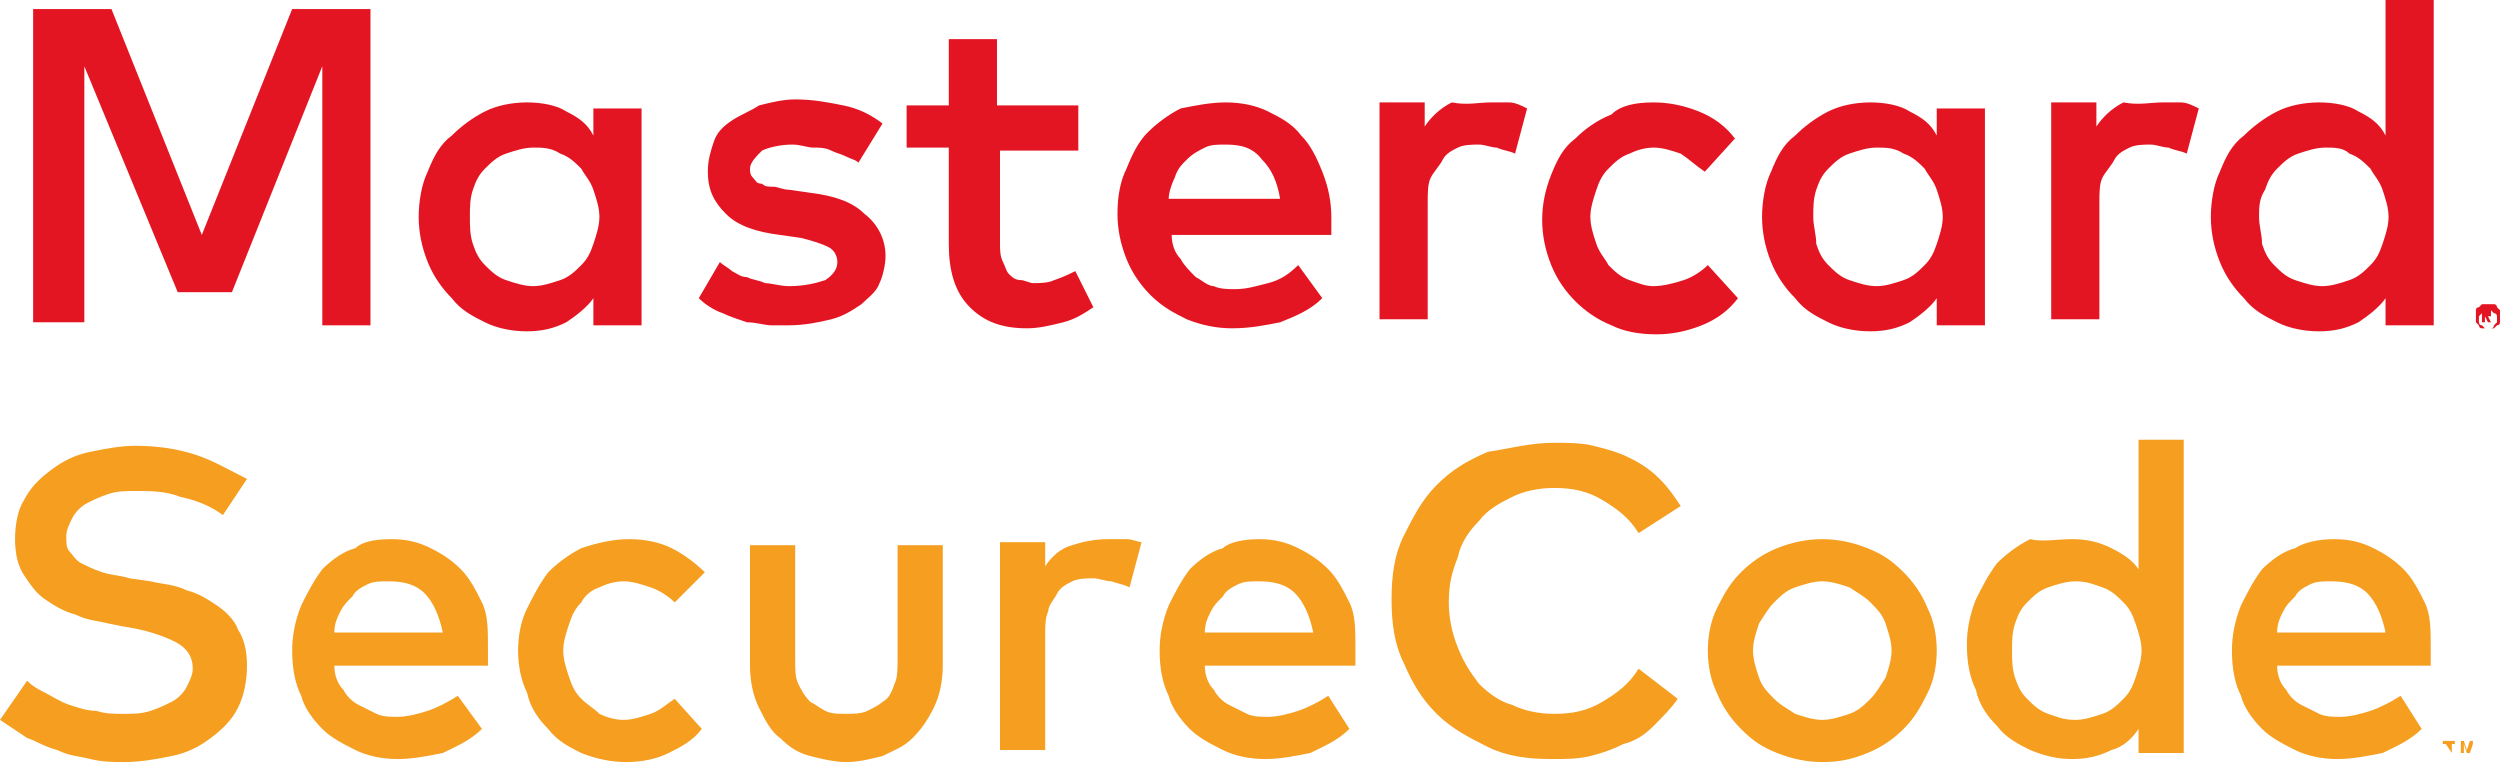
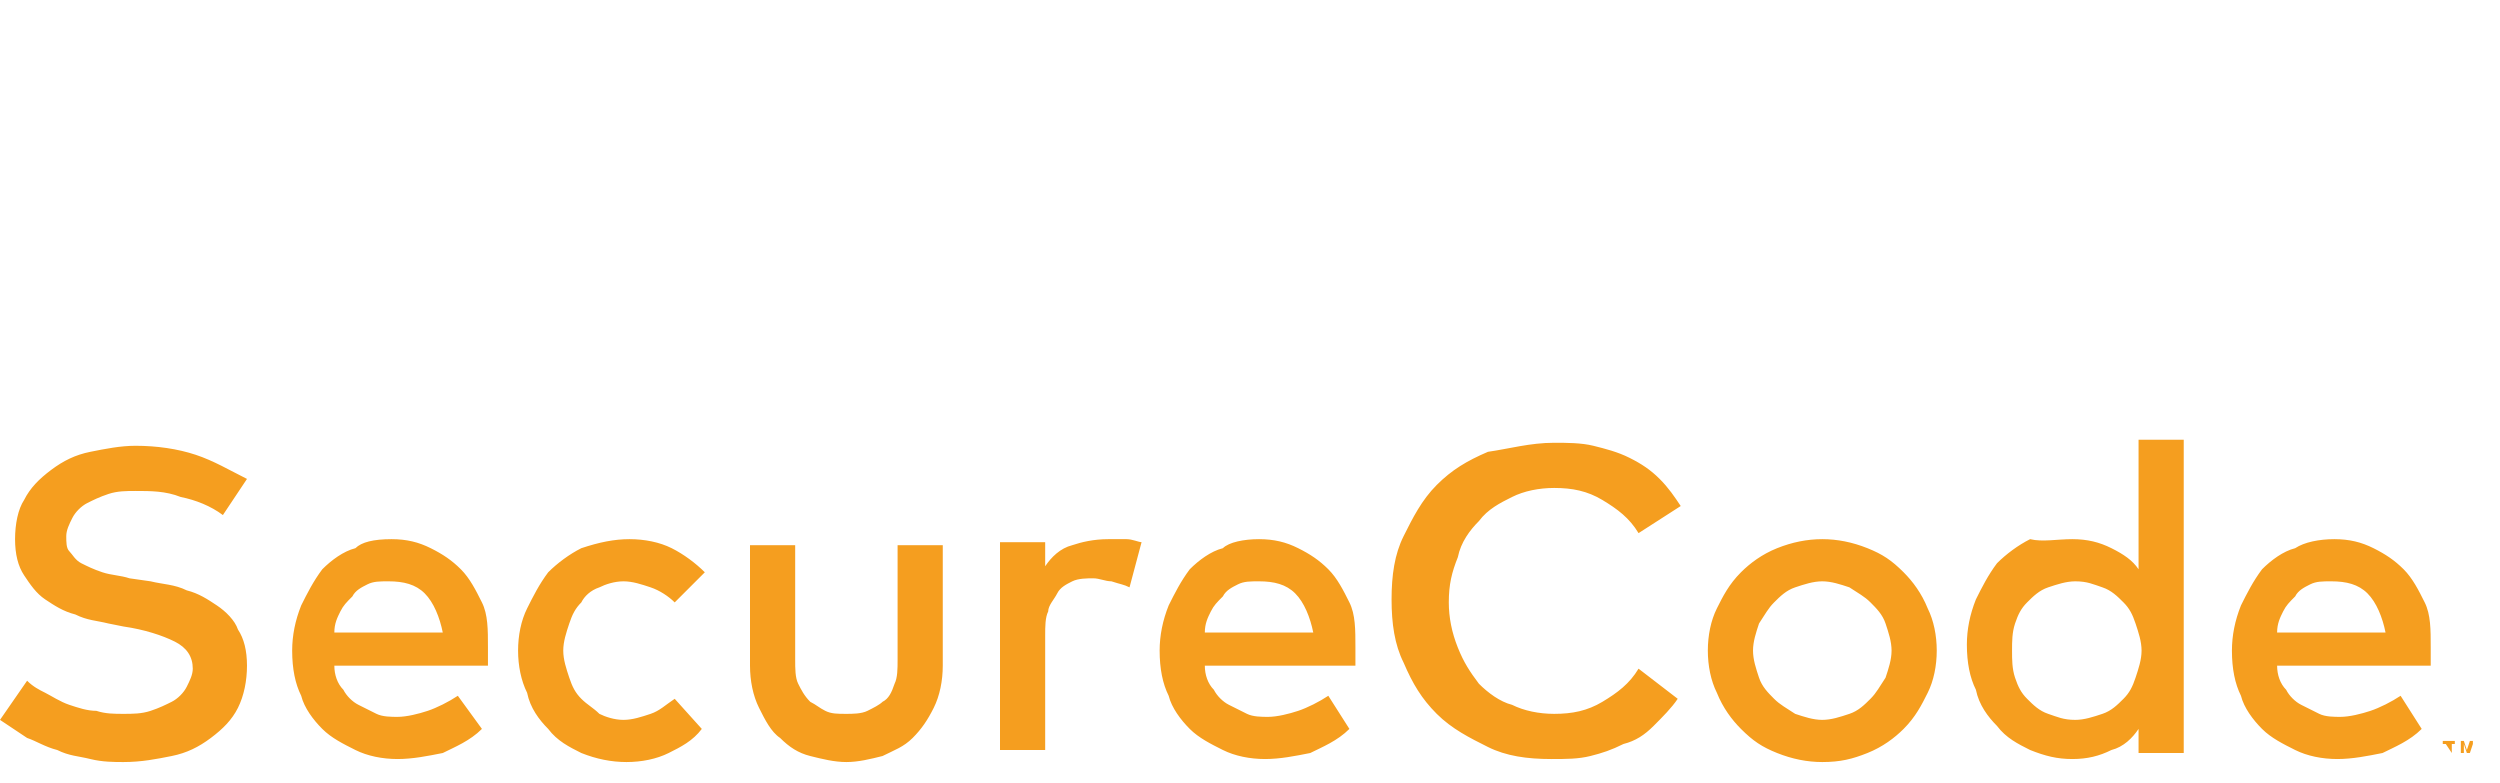
<svg xmlns="http://www.w3.org/2000/svg" width="83" height="26" viewBox="0 0 83 26" fill="none">
  <path d="M7.4 17.1C7 16.8 6.5 16.6 6 16.5C5.5 16.3 5 16.3 4.5 16.3C4.2 16.3 3.9 16.3 3.6 16.4C3.3 16.5 3.1 16.6 2.9 16.7C2.7 16.8 2.5 17 2.4 17.2C2.3 17.4 2.2 17.6 2.2 17.8C2.2 18 2.2 18.2 2.3 18.3C2.4 18.4 2.5 18.6 2.7 18.7C2.9 18.8 3.1 18.9 3.4 19C3.7 19.1 4 19.1 4.3 19.2L5 19.3C5.4 19.4 5.8 19.4 6.2 19.6C6.6 19.7 6.9 19.9 7.2 20.1C7.5 20.3 7.8 20.6 7.9 20.9C8.1 21.2 8.2 21.6 8.2 22.1C8.2 22.6 8.1 23.1 7.9 23.5C7.7 23.9 7.4 24.2 7 24.5C6.6 24.8 6.2 25 5.7 25.1C5.2 25.2 4.7 25.3 4.1 25.3C3.8 25.3 3.4 25.3 3 25.2C2.6 25.1 2.3 25.1 1.9 24.9C1.5 24.8 1.2 24.6 0.9 24.5C0.6 24.3 0.3 24.1 0 23.9L0.9 22.6C1.1 22.8 1.3 22.9 1.5 23C1.7 23.1 2 23.3 2.3 23.4C2.6 23.5 2.9 23.6 3.2 23.6C3.5 23.7 3.8 23.7 4.1 23.7C4.4 23.7 4.7 23.7 5 23.6C5.3 23.5 5.5 23.4 5.7 23.3C5.9 23.2 6.1 23 6.2 22.8C6.3 22.6 6.4 22.4 6.4 22.2C6.4 21.8 6.2 21.5 5.8 21.3C5.4 21.1 4.8 20.9 4.1 20.8L3.6 20.7C3.2 20.6 2.9 20.6 2.5 20.4C2.1 20.3 1.8 20.1 1.5 19.9C1.2 19.7 1 19.4 0.8 19.1C0.6 18.8 0.5 18.4 0.5 17.9C0.5 17.4 0.6 16.9 0.8 16.6C1 16.2 1.3 15.9 1.7 15.6C2.1 15.3 2.5 15.1 3 15C3.5 14.9 4 14.8 4.5 14.8C5.2 14.8 5.9 14.9 6.5 15.1C7.1 15.3 7.6 15.6 8.2 15.9L7.4 17.1ZM13 17.9C13.5 17.9 13.9 18 14.3 18.2C14.7 18.4 15 18.6 15.3 18.9C15.6 19.2 15.8 19.6 16 20C16.2 20.4 16.2 20.9 16.2 21.5C16.2 21.6 16.2 21.7 16.2 21.8C16.2 21.9 16.2 22 16.2 22.1H11.1C11.1 22.4 11.2 22.7 11.4 22.9C11.5 23.1 11.7 23.3 11.9 23.4C12.1 23.5 12.3 23.6 12.5 23.7C12.7 23.8 13 23.8 13.2 23.8C13.5 23.8 13.9 23.7 14.2 23.6C14.5 23.5 14.9 23.3 15.2 23.1L16 24.2C15.6 24.6 15.1 24.8 14.7 25C14.2 25.1 13.7 25.2 13.2 25.2C12.7 25.2 12.2 25.1 11.8 24.9C11.4 24.7 11 24.5 10.7 24.2C10.4 23.9 10.1 23.5 10 23.1C9.8 22.7 9.7 22.2 9.7 21.6C9.7 21.1 9.8 20.6 10 20.1C10.2 19.7 10.4 19.3 10.7 18.9C11 18.6 11.4 18.3 11.8 18.2C12 18 12.4 17.9 13 17.9ZM12.9 19.3C12.6 19.3 12.4 19.3 12.2 19.4C12 19.5 11.8 19.6 11.7 19.8C11.5 20 11.4 20.1 11.3 20.3C11.2 20.5 11.1 20.7 11.1 21H14.7C14.6 20.5 14.4 20 14.1 19.7C13.8 19.4 13.4 19.3 12.9 19.3ZM20.9 17.9C21.4 17.9 21.9 18 22.3 18.2C22.7 18.4 23.1 18.7 23.4 19L22.4 20C22.2 19.8 21.9 19.6 21.6 19.5C21.3 19.4 21 19.3 20.7 19.3C20.4 19.3 20.1 19.4 19.9 19.5C19.6 19.6 19.4 19.8 19.3 20C19.1 20.2 19 20.4 18.9 20.7C18.8 21 18.7 21.3 18.7 21.6C18.7 21.9 18.8 22.2 18.9 22.5C19 22.8 19.1 23 19.3 23.2C19.5 23.4 19.7 23.5 19.9 23.7C20.1 23.8 20.4 23.9 20.7 23.9C21 23.9 21.3 23.8 21.6 23.7C21.9 23.6 22.1 23.4 22.4 23.2L23.3 24.2C23 24.6 22.6 24.8 22.2 25C21.8 25.2 21.3 25.3 20.8 25.3C20.3 25.3 19.8 25.2 19.3 25C18.9 24.8 18.5 24.6 18.2 24.2C17.9 23.9 17.6 23.5 17.5 23C17.3 22.6 17.2 22.1 17.2 21.6C17.2 21.1 17.3 20.6 17.5 20.2C17.7 19.8 17.9 19.4 18.2 19C18.5 18.7 18.9 18.4 19.3 18.2C19.9 18 20.4 17.9 20.9 17.9ZM31.3 22.1C31.3 22.6 31.2 23.1 31 23.5C30.8 23.9 30.6 24.2 30.3 24.5C30 24.8 29.7 24.9 29.3 25.1C28.9 25.2 28.5 25.3 28.1 25.3C27.7 25.3 27.3 25.2 26.9 25.1C26.5 25 26.2 24.8 25.9 24.5C25.6 24.3 25.4 23.9 25.2 23.5C25 23.1 24.9 22.6 24.9 22.1V18.1H26.4V21.9C26.4 22.2 26.4 22.5 26.5 22.7C26.6 22.9 26.7 23.1 26.9 23.3C27.1 23.4 27.2 23.5 27.4 23.6C27.6 23.7 27.8 23.7 28.1 23.7C28.3 23.7 28.6 23.7 28.8 23.6C29 23.5 29.2 23.4 29.3 23.3C29.5 23.2 29.6 23 29.7 22.7C29.8 22.5 29.8 22.2 29.8 21.9V18.1H31.3V22.1ZM36.8 17.9C37 17.9 37.2 17.9 37.4 17.9C37.6 17.9 37.8 18 37.9 18L37.5 19.5C37.3 19.4 37.2 19.4 36.9 19.3C36.7 19.3 36.5 19.2 36.3 19.2C36.1 19.2 35.8 19.2 35.6 19.3C35.4 19.4 35.2 19.5 35.1 19.7C35 19.9 34.8 20.1 34.8 20.3C34.7 20.5 34.7 20.8 34.7 21.1V24.9H33.2V18H34.7V18.8C34.9 18.5 35.2 18.2 35.6 18.1C35.9 18 36.3 17.9 36.8 17.9ZM41.8 17.9C42.3 17.9 42.7 18 43.1 18.2C43.5 18.4 43.8 18.6 44.1 18.9C44.4 19.2 44.6 19.6 44.8 20C45 20.4 45 20.9 45 21.5C45 21.6 45 21.7 45 21.8C45 21.9 45 22 45 22.1H40C40 22.4 40.1 22.7 40.3 22.9C40.4 23.1 40.6 23.3 40.8 23.4C41 23.5 41.2 23.6 41.4 23.7C41.6 23.8 41.9 23.8 42.1 23.8C42.4 23.8 42.8 23.7 43.1 23.6C43.4 23.5 43.8 23.3 44.1 23.1L44.8 24.2C44.4 24.6 43.9 24.8 43.5 25C43 25.1 42.5 25.2 42 25.2C41.5 25.2 41 25.1 40.6 24.9C40.2 24.7 39.8 24.5 39.5 24.2C39.2 23.9 38.9 23.5 38.8 23.1C38.6 22.7 38.5 22.2 38.5 21.6C38.5 21.1 38.6 20.6 38.8 20.1C39 19.7 39.2 19.3 39.5 18.9C39.8 18.6 40.2 18.3 40.6 18.2C40.8 18 41.3 17.9 41.8 17.9ZM41.8 19.3C41.5 19.3 41.3 19.3 41.1 19.4C40.9 19.5 40.7 19.6 40.6 19.8C40.4 20 40.3 20.1 40.2 20.3C40.1 20.5 40 20.7 40 21H43.6C43.5 20.5 43.3 20 43 19.7C42.7 19.4 42.3 19.3 41.8 19.3ZM51.6 14.7C52 14.7 52.5 14.7 52.9 14.8C53.3 14.9 53.7 15 54.1 15.2C54.5 15.4 54.8 15.6 55.1 15.9C55.4 16.2 55.6 16.5 55.8 16.8L54.4 17.7C54.1 17.2 53.7 16.9 53.2 16.6C52.7 16.3 52.2 16.2 51.6 16.2C51.1 16.2 50.6 16.3 50.2 16.5C49.8 16.7 49.4 16.9 49.1 17.3C48.8 17.6 48.5 18 48.4 18.5C48.2 19 48.1 19.4 48.1 20C48.1 20.5 48.2 21 48.4 21.5C48.6 22 48.8 22.3 49.1 22.7C49.4 23 49.8 23.3 50.2 23.4C50.6 23.6 51.1 23.7 51.6 23.7C52.2 23.7 52.7 23.6 53.2 23.3C53.7 23 54.1 22.7 54.4 22.2L55.7 23.2C55.5 23.5 55.2 23.8 54.9 24.1C54.6 24.4 54.3 24.6 53.9 24.7C53.5 24.9 53.2 25 52.8 25.1C52.4 25.2 52 25.2 51.5 25.2C50.7 25.2 50 25.1 49.4 24.8C48.8 24.5 48.2 24.2 47.7 23.7C47.2 23.2 46.9 22.7 46.6 22C46.3 21.4 46.2 20.7 46.2 19.9C46.2 19.1 46.3 18.4 46.6 17.8C46.9 17.2 47.2 16.6 47.7 16.1C48.2 15.6 48.7 15.3 49.4 15C50.1 14.9 50.8 14.7 51.6 14.7ZM60.5 17.9C61 17.9 61.5 18 62 18.2C62.5 18.4 62.8 18.6 63.2 19C63.5 19.3 63.8 19.7 64 20.2C64.2 20.6 64.3 21.1 64.3 21.6C64.3 22.1 64.2 22.6 64 23C63.8 23.4 63.6 23.8 63.2 24.2C62.9 24.5 62.5 24.8 62 25C61.5 25.2 61.1 25.3 60.5 25.3C60 25.3 59.5 25.2 59 25C58.5 24.8 58.2 24.6 57.8 24.2C57.5 23.9 57.2 23.5 57 23C56.8 22.6 56.7 22.1 56.7 21.6C56.7 21.1 56.8 20.6 57 20.2C57.2 19.8 57.4 19.4 57.8 19C58.1 18.7 58.5 18.4 59 18.2C59.5 18 60 17.9 60.5 17.9ZM60.5 19.3C60.2 19.3 59.9 19.4 59.6 19.5C59.3 19.6 59.1 19.8 58.9 20C58.7 20.2 58.6 20.4 58.4 20.7C58.3 21 58.2 21.3 58.2 21.6C58.2 21.9 58.3 22.2 58.4 22.5C58.5 22.8 58.7 23 58.9 23.2C59.1 23.4 59.3 23.5 59.6 23.7C59.9 23.8 60.2 23.9 60.5 23.9C60.8 23.9 61.1 23.8 61.4 23.7C61.7 23.6 61.9 23.4 62.1 23.2C62.3 23 62.4 22.8 62.6 22.5C62.7 22.2 62.8 21.9 62.8 21.6C62.8 21.3 62.7 21 62.6 20.7C62.5 20.4 62.3 20.2 62.1 20C61.9 19.8 61.7 19.7 61.4 19.5C61.1 19.4 60.8 19.3 60.5 19.3ZM68.8 17.9C69.3 17.9 69.7 18 70.1 18.2C70.5 18.4 70.8 18.6 71 18.9V14.6H72.5V25H71V24.2C70.8 24.5 70.5 24.8 70.1 24.9C69.7 25.1 69.3 25.2 68.8 25.2C68.3 25.2 67.9 25.1 67.4 24.9C67 24.7 66.6 24.5 66.3 24.1C66 23.8 65.7 23.4 65.6 22.9C65.4 22.5 65.3 22 65.3 21.4C65.3 20.9 65.4 20.4 65.6 19.9C65.8 19.5 66 19.1 66.3 18.7C66.6 18.4 67 18.1 67.4 17.9C67.8 18 68.3 17.9 68.8 17.9ZM68.9 19.3C68.6 19.3 68.3 19.4 68 19.5C67.7 19.6 67.5 19.8 67.3 20C67.1 20.2 67 20.4 66.9 20.7C66.8 21 66.8 21.3 66.8 21.6C66.8 21.9 66.8 22.2 66.9 22.5C67 22.8 67.1 23 67.3 23.2C67.5 23.4 67.7 23.6 68 23.7C68.3 23.8 68.5 23.9 68.9 23.9C69.2 23.9 69.5 23.8 69.8 23.7C70.1 23.6 70.3 23.4 70.5 23.2C70.7 23 70.8 22.8 70.9 22.5C71 22.2 71.1 21.9 71.1 21.6C71.1 21.3 71 21 70.9 20.7C70.8 20.4 70.7 20.2 70.5 20C70.3 19.8 70.1 19.6 69.8 19.5C69.5 19.4 69.3 19.3 68.9 19.3ZM77.5 17.9C78 17.9 78.4 18 78.8 18.2C79.2 18.4 79.5 18.6 79.8 18.9C80.1 19.2 80.3 19.6 80.5 20C80.7 20.4 80.7 20.9 80.7 21.5C80.7 21.6 80.7 21.7 80.7 21.8C80.7 21.9 80.7 22 80.7 22.1H75.6C75.6 22.4 75.7 22.7 75.9 22.9C76 23.1 76.2 23.3 76.4 23.4C76.6 23.5 76.8 23.6 77 23.7C77.2 23.8 77.5 23.8 77.7 23.8C78 23.8 78.4 23.7 78.7 23.6C79 23.5 79.4 23.3 79.7 23.1L80.4 24.2C80 24.6 79.5 24.8 79.1 25C78.6 25.1 78.1 25.2 77.6 25.2C77.1 25.2 76.6 25.1 76.2 24.9C75.8 24.7 75.4 24.5 75.1 24.2C74.8 23.9 74.5 23.5 74.4 23.1C74.2 22.7 74.1 22.2 74.1 21.6C74.1 21.1 74.2 20.6 74.4 20.1C74.6 19.7 74.8 19.3 75.1 18.9C75.4 18.6 75.8 18.3 76.2 18.2C76.5 18 77 17.9 77.5 17.9ZM81.4 25V24.7H81.5V24.6H81.1V24.7H81.2L81.4 25ZM82.1 25V24.6H82L81.9 24.9L81.8 24.6H81.7V25H81.8V24.7L81.9 25H82L82.1 24.7V25ZM77.4 19.3C77.1 19.3 76.9 19.3 76.7 19.4C76.5 19.5 76.3 19.6 76.2 19.8C76 20 75.9 20.1 75.8 20.3C75.7 20.5 75.6 20.7 75.6 21H79.2C79.1 20.5 78.9 20 78.6 19.7C78.3 19.4 77.9 19.3 77.4 19.3Z" fill="#F59E1F" />
-   <path d="M12.4 10.8H10.7V2.2L7.7 9.7H5.9L2.8 2.2V10.7H1.1V0.3H3.7L6.7 7.8L9.7 0.3H12.3V10.8H12.4ZM21.3 10.8H19.7V9.9C19.5 10.2 19.1 10.5 18.8 10.7C18.4 10.9 18 11 17.5 11C17 11 16.5 10.9 16.1 10.7C15.7 10.5 15.3 10.3 15 9.9C14.7 9.6 14.4 9.2 14.2 8.7C14 8.2 13.9 7.7 13.9 7.2C13.9 6.7 14 6.1 14.2 5.7C14.4 5.2 14.6 4.8 15 4.5C15.3 4.2 15.7 3.9 16.1 3.7C16.5 3.5 17 3.4 17.5 3.4C18 3.4 18.5 3.5 18.8 3.7C19.2 3.9 19.5 4.1 19.7 4.5V3.6H21.3V10.8ZM17.7 4.9C17.4 4.9 17.1 5 16.8 5.1C16.5 5.2 16.3 5.4 16.1 5.6C15.9 5.8 15.8 6 15.7 6.3C15.6 6.6 15.6 6.9 15.6 7.2C15.6 7.5 15.6 7.8 15.7 8.1C15.8 8.4 15.9 8.6 16.1 8.8C16.3 9 16.5 9.2 16.8 9.3C17.1 9.4 17.4 9.5 17.7 9.5C18 9.5 18.3 9.4 18.6 9.3C18.9 9.2 19.1 9 19.3 8.8C19.5 8.6 19.6 8.4 19.7 8.1C19.8 7.8 19.9 7.5 19.9 7.2C19.9 6.9 19.8 6.6 19.7 6.3C19.6 6 19.4 5.8 19.3 5.6C19.1 5.4 18.9 5.2 18.6 5.1C18.3 4.9 18 4.9 17.7 4.9ZM28.5 5.4C28.4 5.3 28.3 5.3 28.1 5.2C27.9 5.1 27.8 5.1 27.6 5C27.4 4.9 27.2 4.9 27 4.9C26.8 4.9 26.6 4.8 26.3 4.8C25.9 4.8 25.5 4.9 25.3 5C25.1 5.2 24.9 5.4 24.9 5.6C24.9 5.7 24.9 5.8 25 5.9C25.1 6 25.1 6.1 25.3 6.1C25.4 6.2 25.5 6.2 25.7 6.2C25.8 6.2 26 6.3 26.2 6.3L26.9 6.4C27.7 6.5 28.3 6.7 28.7 7.1C29.1 7.4 29.4 7.9 29.4 8.5C29.4 8.8 29.3 9.2 29.2 9.4C29.1 9.7 28.8 9.9 28.6 10.1C28.3 10.3 28 10.5 27.6 10.6C27.2 10.7 26.7 10.8 26.2 10.8C26 10.8 25.8 10.8 25.6 10.8C25.4 10.8 25.1 10.7 24.8 10.7C24.5 10.6 24.2 10.5 24 10.4C23.7 10.3 23.4 10.1 23.2 9.9L23.9 8.7C24 8.8 24.2 8.9 24.3 9C24.5 9.1 24.6 9.2 24.8 9.2C25 9.3 25.2 9.3 25.4 9.4C25.6 9.4 25.9 9.5 26.2 9.5C26.7 9.5 27.1 9.4 27.4 9.3C27.7 9.1 27.8 8.9 27.8 8.7C27.8 8.5 27.7 8.3 27.5 8.2C27.3 8.1 27 8 26.6 7.9L25.9 7.8C25.1 7.7 24.5 7.5 24.1 7.1C23.7 6.7 23.5 6.3 23.5 5.7C23.5 5.3 23.6 5 23.7 4.7C23.8 4.4 24 4.2 24.3 4C24.6 3.8 24.9 3.7 25.2 3.5C25.6 3.4 26 3.3 26.4 3.3C27 3.3 27.5 3.4 28 3.5C28.5 3.6 28.9 3.8 29.3 4.1L28.5 5.4ZM35.9 5H33.2V8.1C33.2 8.3 33.2 8.5 33.3 8.7C33.4 8.9 33.4 9 33.5 9.1C33.6 9.2 33.7 9.3 33.9 9.3C34 9.3 34.2 9.4 34.3 9.4C34.5 9.4 34.8 9.4 35 9.3C35.3 9.2 35.5 9.1 35.7 9L36.3 10.2C36 10.4 35.7 10.6 35.3 10.7C34.9 10.8 34.5 10.9 34.1 10.9C33.3 10.9 32.7 10.7 32.2 10.2C31.7 9.7 31.5 9 31.5 8.1V4.9H30.1V3.5H31.5V1.3H33.1V3.5H35.8V5H35.9ZM40.7 3.4C41.2 3.4 41.7 3.5 42.1 3.7C42.5 3.9 42.9 4.1 43.2 4.5C43.5 4.8 43.7 5.2 43.9 5.7C44.1 6.2 44.2 6.7 44.2 7.2C44.2 7.3 44.2 7.4 44.2 7.5C44.2 7.6 44.2 7.7 44.2 7.8H38.9C38.9 8.1 39 8.4 39.2 8.6C39.3 8.8 39.5 9 39.7 9.2C39.9 9.3 40.1 9.5 40.3 9.5C40.5 9.6 40.8 9.6 41 9.6C41.4 9.6 41.7 9.5 42.1 9.4C42.5 9.3 42.8 9.1 43.1 8.8L43.9 9.9C43.5 10.3 43 10.5 42.5 10.7C42 10.8 41.5 10.9 40.9 10.9C40.4 10.9 39.9 10.8 39.4 10.6C39 10.4 38.6 10.2 38.2 9.8C37.9 9.5 37.6 9.1 37.4 8.6C37.2 8.1 37.1 7.6 37.1 7.1C37.1 6.5 37.2 6 37.4 5.6C37.6 5.1 37.8 4.7 38.1 4.4C38.4 4.1 38.8 3.8 39.2 3.6C39.7 3.5 40.2 3.4 40.7 3.4ZM40.7 4.8C40.4 4.8 40.2 4.8 40 4.9C39.8 5 39.6 5.1 39.4 5.3C39.2 5.5 39.1 5.6 39 5.9C38.9 6.1 38.8 6.4 38.8 6.6H42.5C42.4 6 42.2 5.6 41.9 5.3C41.6 4.9 41.2 4.8 40.7 4.8ZM49.5 3.4C49.7 3.4 50 3.4 50.1 3.4C50.3 3.4 50.5 3.5 50.7 3.6L50.3 5.1C50.1 5 49.9 5 49.7 4.9C49.5 4.9 49.3 4.8 49.1 4.8C48.9 4.8 48.6 4.8 48.4 4.9C48.2 5 48 5.1 47.9 5.3C47.8 5.5 47.6 5.7 47.5 5.9C47.4 6.1 47.4 6.4 47.4 6.7V10.6H45.8V3.4H47.3V4.2C47.5 3.9 47.8 3.6 48.2 3.4C48.7 3.5 49.1 3.4 49.5 3.4ZM54.9 3.4C55.4 3.4 55.9 3.5 56.4 3.7C56.9 3.9 57.3 4.2 57.6 4.6L56.6 5.7C56.3 5.5 56.1 5.3 55.8 5.1C55.5 5 55.2 4.9 54.9 4.9C54.6 4.9 54.3 5 54.1 5.1C53.8 5.2 53.6 5.4 53.4 5.6C53.2 5.8 53.1 6 53 6.3C52.9 6.6 52.8 6.9 52.8 7.2C52.8 7.5 52.9 7.8 53 8.1C53.1 8.4 53.3 8.6 53.4 8.8C53.6 9 53.8 9.2 54.1 9.3C54.4 9.4 54.6 9.5 54.9 9.5C55.2 9.5 55.6 9.4 55.9 9.3C56.2 9.2 56.5 9 56.7 8.8L57.7 9.9C57.4 10.3 57 10.6 56.5 10.8C56 11 55.5 11.1 55 11.1C54.4 11.1 53.9 11 53.5 10.8C53 10.6 52.6 10.3 52.3 10C52 9.7 51.7 9.3 51.5 8.8C51.3 8.3 51.2 7.8 51.2 7.3C51.2 6.8 51.3 6.3 51.5 5.8C51.7 5.3 51.9 4.9 52.3 4.6C52.6 4.3 53 4 53.5 3.8C53.8 3.5 54.3 3.4 54.9 3.4ZM65.9 10.8H64.3V9.9C64.1 10.2 63.7 10.5 63.4 10.7C63 10.9 62.6 11 62.1 11C61.6 11 61.1 10.9 60.7 10.7C60.3 10.5 59.9 10.3 59.6 9.9C59.3 9.6 59 9.2 58.8 8.7C58.6 8.2 58.5 7.7 58.5 7.2C58.5 6.7 58.6 6.1 58.8 5.7C59 5.2 59.2 4.8 59.6 4.5C59.9 4.2 60.3 3.9 60.7 3.7C61.1 3.5 61.6 3.4 62.1 3.4C62.6 3.4 63.1 3.5 63.4 3.7C63.8 3.9 64.1 4.1 64.3 4.5V3.6H65.9V10.8ZM62.3 4.9C62 4.9 61.7 5 61.4 5.1C61.1 5.2 60.9 5.4 60.7 5.6C60.5 5.8 60.4 6 60.3 6.3C60.2 6.6 60.2 6.9 60.2 7.2C60.2 7.5 60.3 7.8 60.3 8.1C60.4 8.4 60.5 8.6 60.7 8.8C60.9 9 61.1 9.2 61.4 9.3C61.7 9.4 62 9.5 62.3 9.5C62.6 9.5 62.9 9.4 63.2 9.3C63.5 9.2 63.7 9 63.9 8.8C64.1 8.6 64.2 8.4 64.3 8.1C64.4 7.8 64.5 7.5 64.5 7.2C64.5 6.9 64.4 6.6 64.3 6.3C64.2 6 64 5.8 63.9 5.6C63.7 5.4 63.5 5.2 63.2 5.1C62.9 4.9 62.6 4.9 62.3 4.9ZM71.8 3.4C72 3.4 72.3 3.4 72.4 3.4C72.6 3.4 72.8 3.5 73 3.6L72.6 5.1C72.4 5 72.2 5 72 4.9C71.8 4.9 71.6 4.8 71.4 4.8C71.2 4.8 70.9 4.8 70.7 4.9C70.5 5 70.3 5.1 70.2 5.3C70.1 5.5 69.9 5.7 69.8 5.9C69.7 6.1 69.7 6.4 69.7 6.7V10.6H68.1V3.4H69.6V4.2C69.8 3.9 70.1 3.6 70.5 3.4C71 3.5 71.4 3.4 71.8 3.4ZM77 3.4C77.5 3.4 78 3.5 78.3 3.7C78.7 3.9 79 4.1 79.2 4.5V0H80.8V10.8H79.2V9.9C79 10.2 78.6 10.5 78.3 10.7C77.9 10.9 77.5 11 77 11C76.5 11 76 10.9 75.6 10.7C75.2 10.5 74.8 10.3 74.5 9.9C74.2 9.6 73.9 9.2 73.7 8.7C73.5 8.2 73.4 7.7 73.4 7.2C73.4 6.7 73.5 6.1 73.7 5.7C73.9 5.2 74.1 4.8 74.5 4.5C74.8 4.2 75.2 3.9 75.6 3.7C76 3.5 76.5 3.4 77 3.4ZM82.6 10.1C82.7 10.1 82.7 10.1 82.8 10.1C82.9 10.1 82.9 10.2 82.9 10.2L83 10.3C83 10.4 83 10.4 83 10.5C83 10.6 83 10.6 83 10.7C83 10.8 82.9 10.8 82.9 10.8L82.8 10.9C82.7 10.9 82.7 10.9 82.6 10.9C82.5 10.9 82.5 10.9 82.4 10.9C82.3 10.9 82.3 10.8 82.3 10.8L82.2 10.7C82.2 10.6 82.2 10.6 82.2 10.5C82.2 10.4 82.2 10.4 82.2 10.3C82.2 10.2 82.3 10.2 82.3 10.2L82.4 10.1C82.5 10.1 82.5 10.1 82.6 10.1ZM82.6 10.9H82.7C82.7 10.9 82.8 10.9 82.8 10.8L82.9 10.7V10.6V10.5C82.9 10.5 82.9 10.4 82.8 10.4L82.7 10.3H82.6H82.5C82.5 10.3 82.4 10.3 82.4 10.4L82.3 10.5V10.6V10.7C82.3 10.7 82.3 10.8 82.4 10.8L82.5 10.9H82.6ZM82.6 10.3C82.7 10.3 82.7 10.3 82.7 10.3V10.4V10.5H82.6L82.7 10.7H82.6L82.5 10.5V10.7H82.4V10.3H82.6ZM82.5 10.4V10.5H82.6C82.6 10.5 82.6 10.5 82.7 10.5C82.7 10.5 82.7 10.5 82.6 10.5H82.5V10.4ZM77.2 4.9C76.9 4.9 76.6 5 76.3 5.1C76 5.2 75.8 5.4 75.6 5.6C75.4 5.8 75.3 6 75.2 6.3C75 6.6 75 6.9 75 7.2C75 7.5 75.1 7.8 75.1 8.1C75.2 8.4 75.3 8.6 75.5 8.8C75.7 9 75.9 9.2 76.2 9.3C76.5 9.4 76.8 9.5 77.1 9.5C77.4 9.5 77.7 9.4 78 9.3C78.3 9.2 78.5 9 78.7 8.8C78.9 8.6 79 8.4 79.1 8.1C79.2 7.8 79.3 7.5 79.3 7.2C79.3 6.9 79.2 6.6 79.1 6.3C79 6 78.8 5.8 78.7 5.6C78.5 5.4 78.3 5.2 78 5.1C77.8 4.9 77.5 4.9 77.2 4.9Z" fill="#E41522" />
</svg>